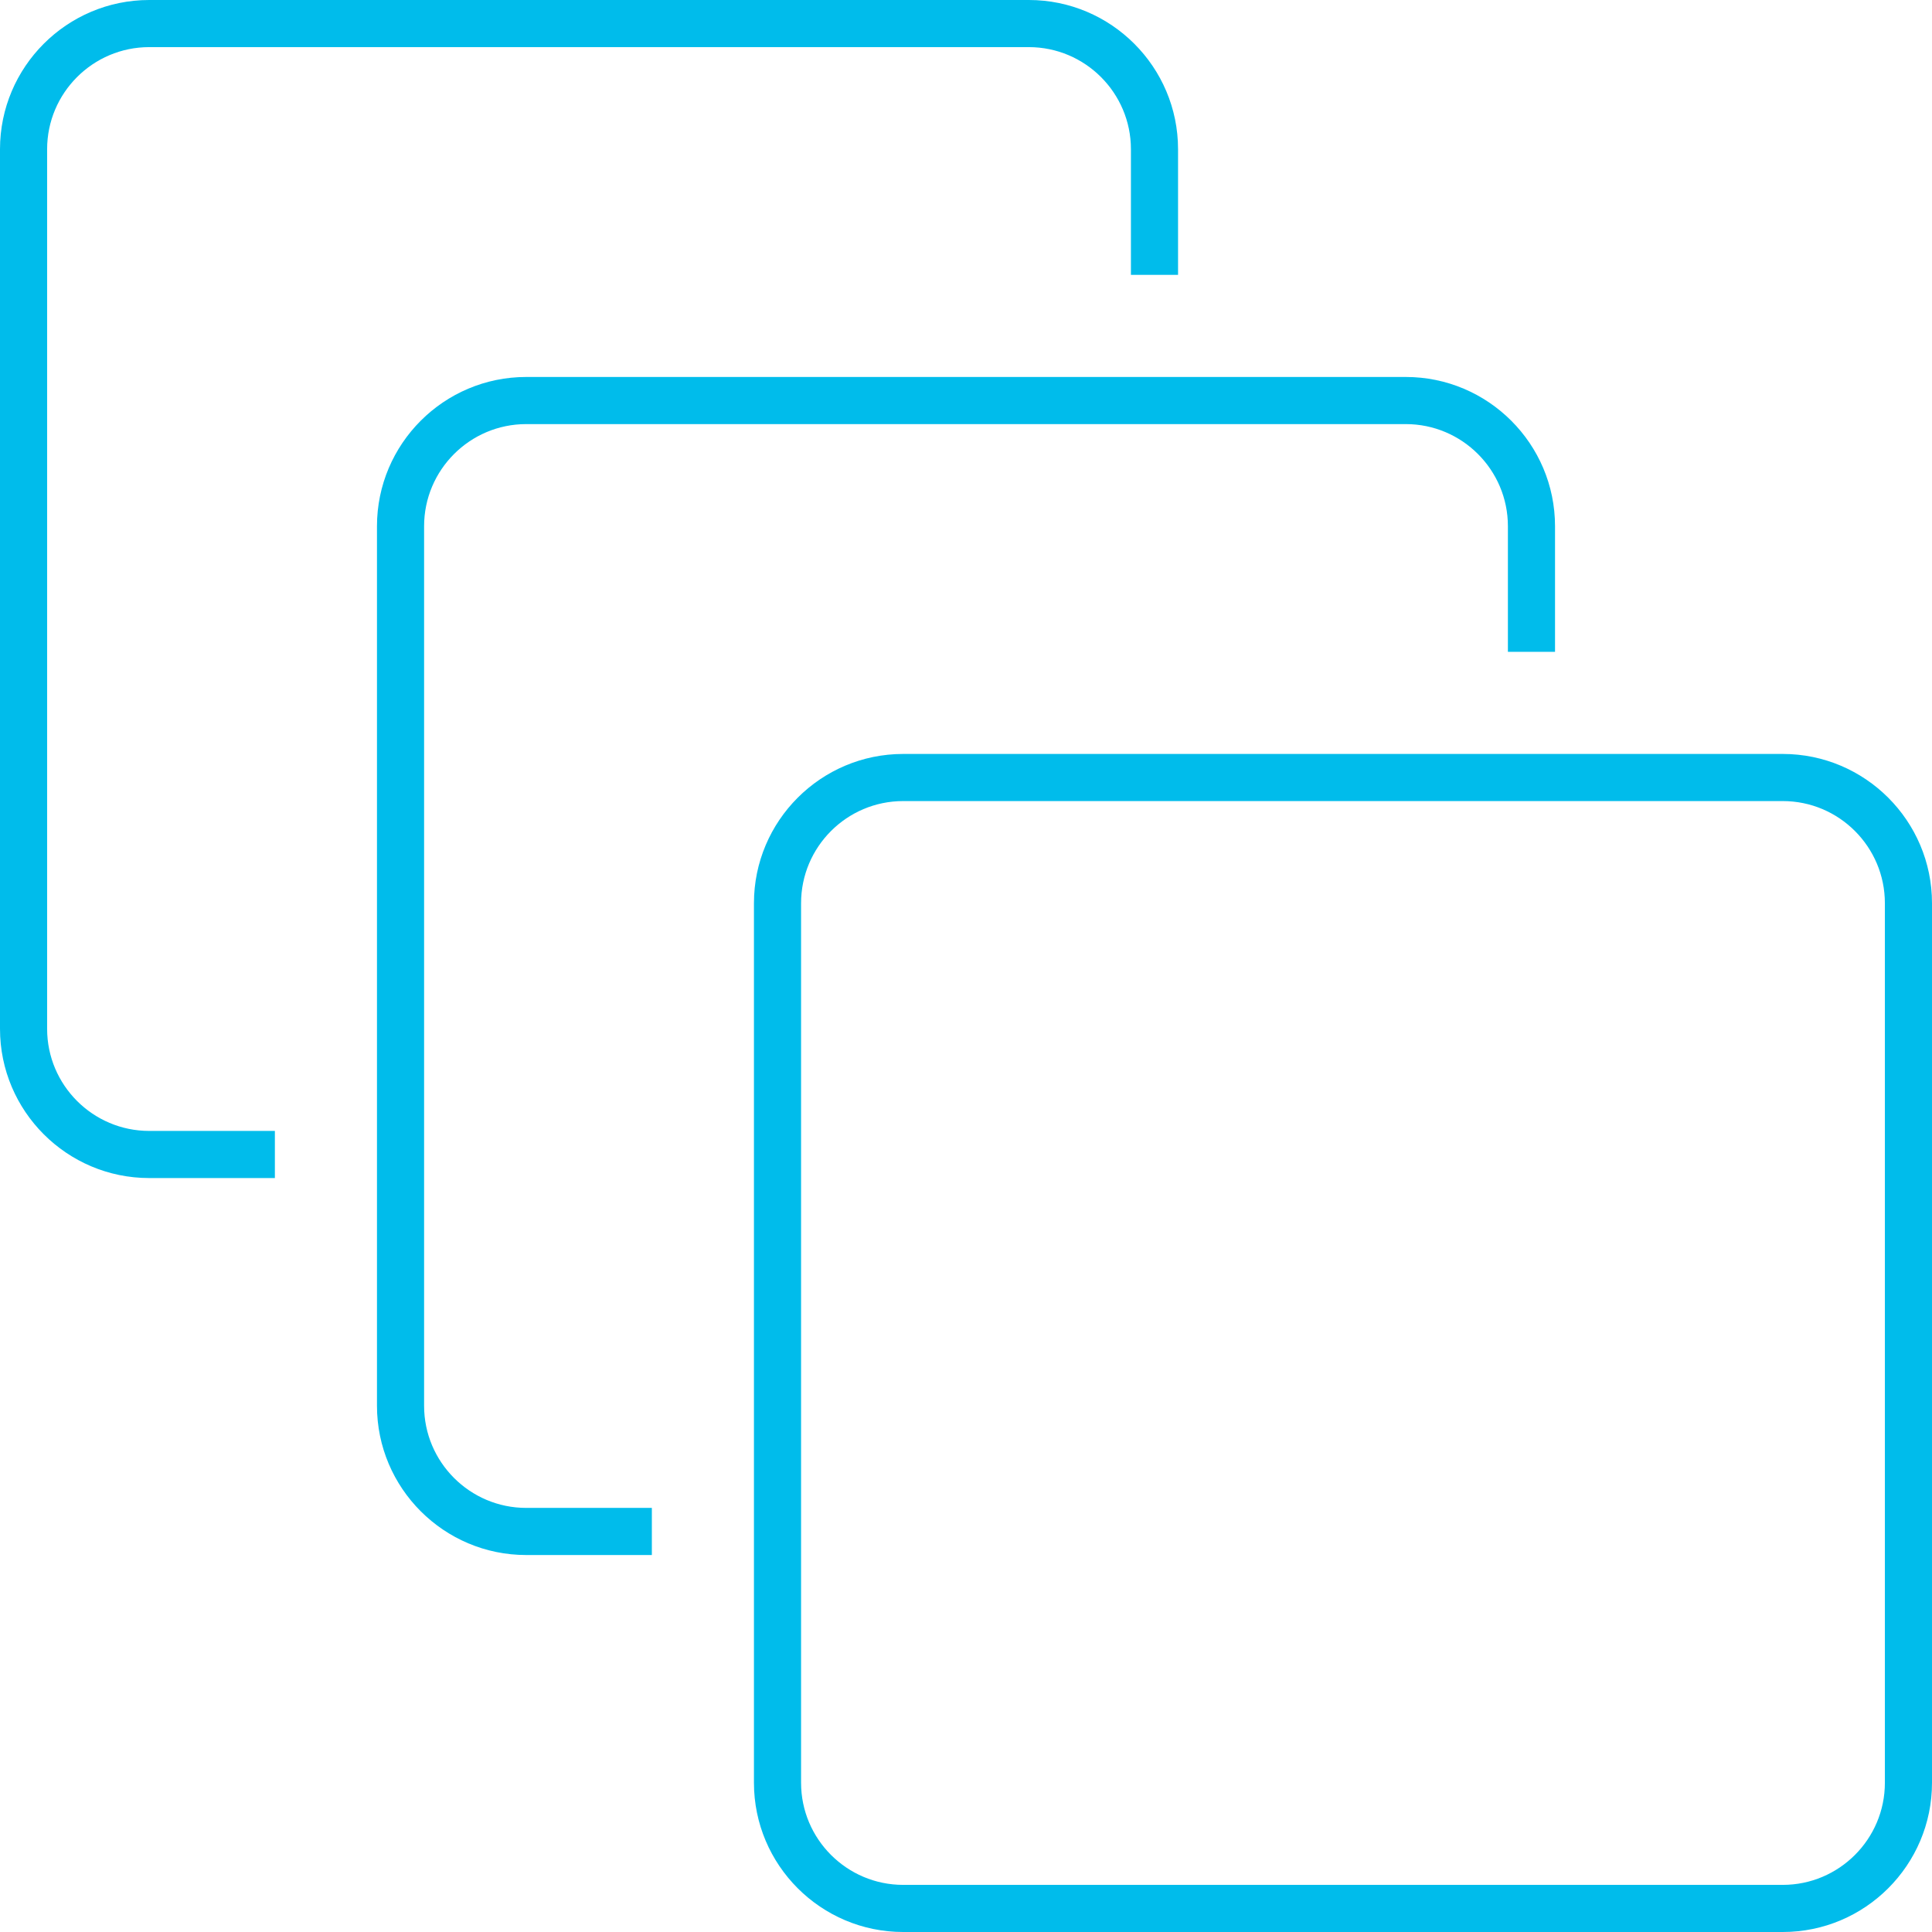
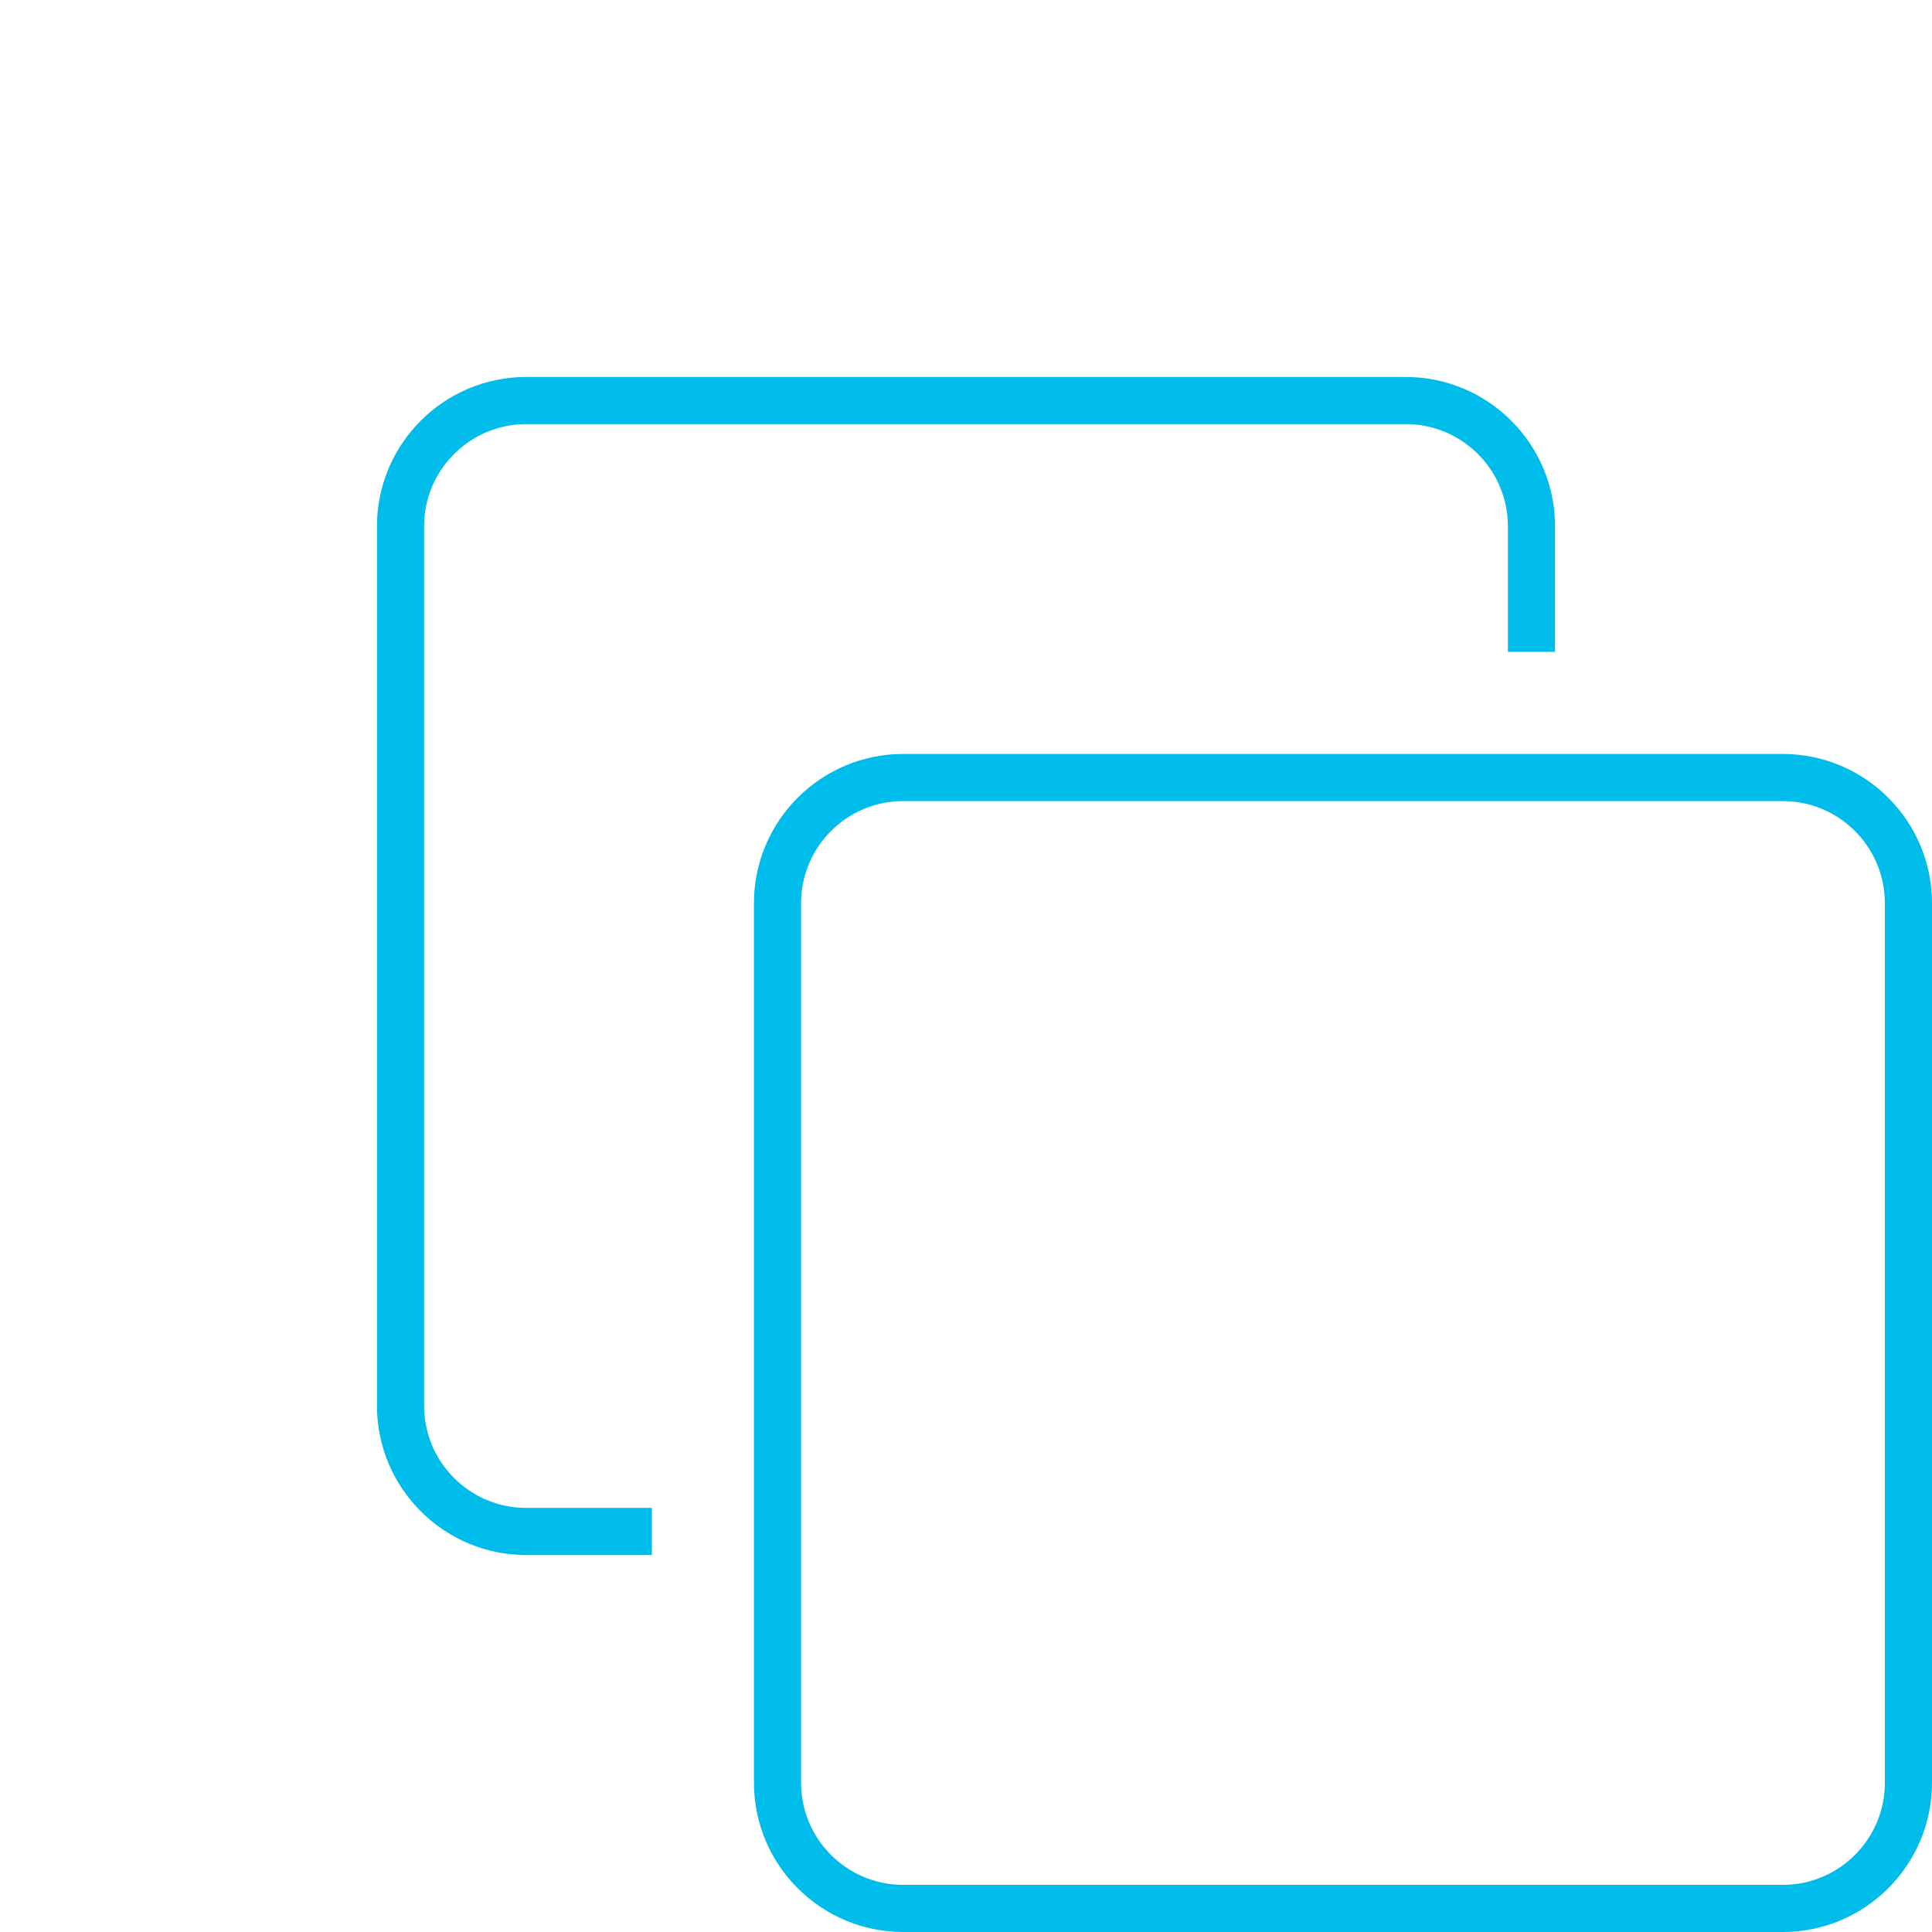
<svg xmlns="http://www.w3.org/2000/svg" id="a" viewBox="0 0 61.5 61.5">
  <defs>
    <style>.cls-1{fill:#00bceb;}</style>
  </defs>
-   <path class="cls-1" d="M4.75,37.5h4v-1.5H4.75c-1.792,0-3.25-1.458-3.25-3.25V4.75c0-1.792,1.458-3.25,3.25-3.25h28c1.792,0,3.25,1.458,3.25,3.25v4h1.5V4.75c0-2.619-2.131-4.75-4.75-4.75H4.75C2.131,0,0,2.131,0,4.75v28c0,2.619,2.131,4.75,4.75,4.75Z" />
  <path class="cls-1" d="M16.75,13.5h28c1.792,0,3.25,1.458,3.25,3.25v4h1.5v-4c0-2.619-2.131-4.75-4.75-4.75H16.75c-2.619,0-4.75,2.131-4.75,4.75v28c0,2.619,2.131,4.75,4.75,4.75h4v-1.5h-4c-1.792,0-3.25-1.458-3.25-3.25V16.75c0-1.792,1.458-3.25,3.25-3.25Z" />
  <path class="cls-1" d="M28.75,61.5h28c2.619,0,4.75-2.131,4.75-4.75V28.75c0-2.619-2.131-4.75-4.75-4.75H28.75c-2.619,0-4.75,2.131-4.75,4.75v28c0,2.619,2.131,4.75,4.75,4.75Zm-3.25-32.75c0-1.792,1.458-3.25,3.25-3.25h28c1.792,0,3.25,1.458,3.25,3.25v28c0,1.792-1.458,3.25-3.25,3.25H28.75c-1.792,0-3.25-1.458-3.25-3.25V28.75Z" />
</svg>